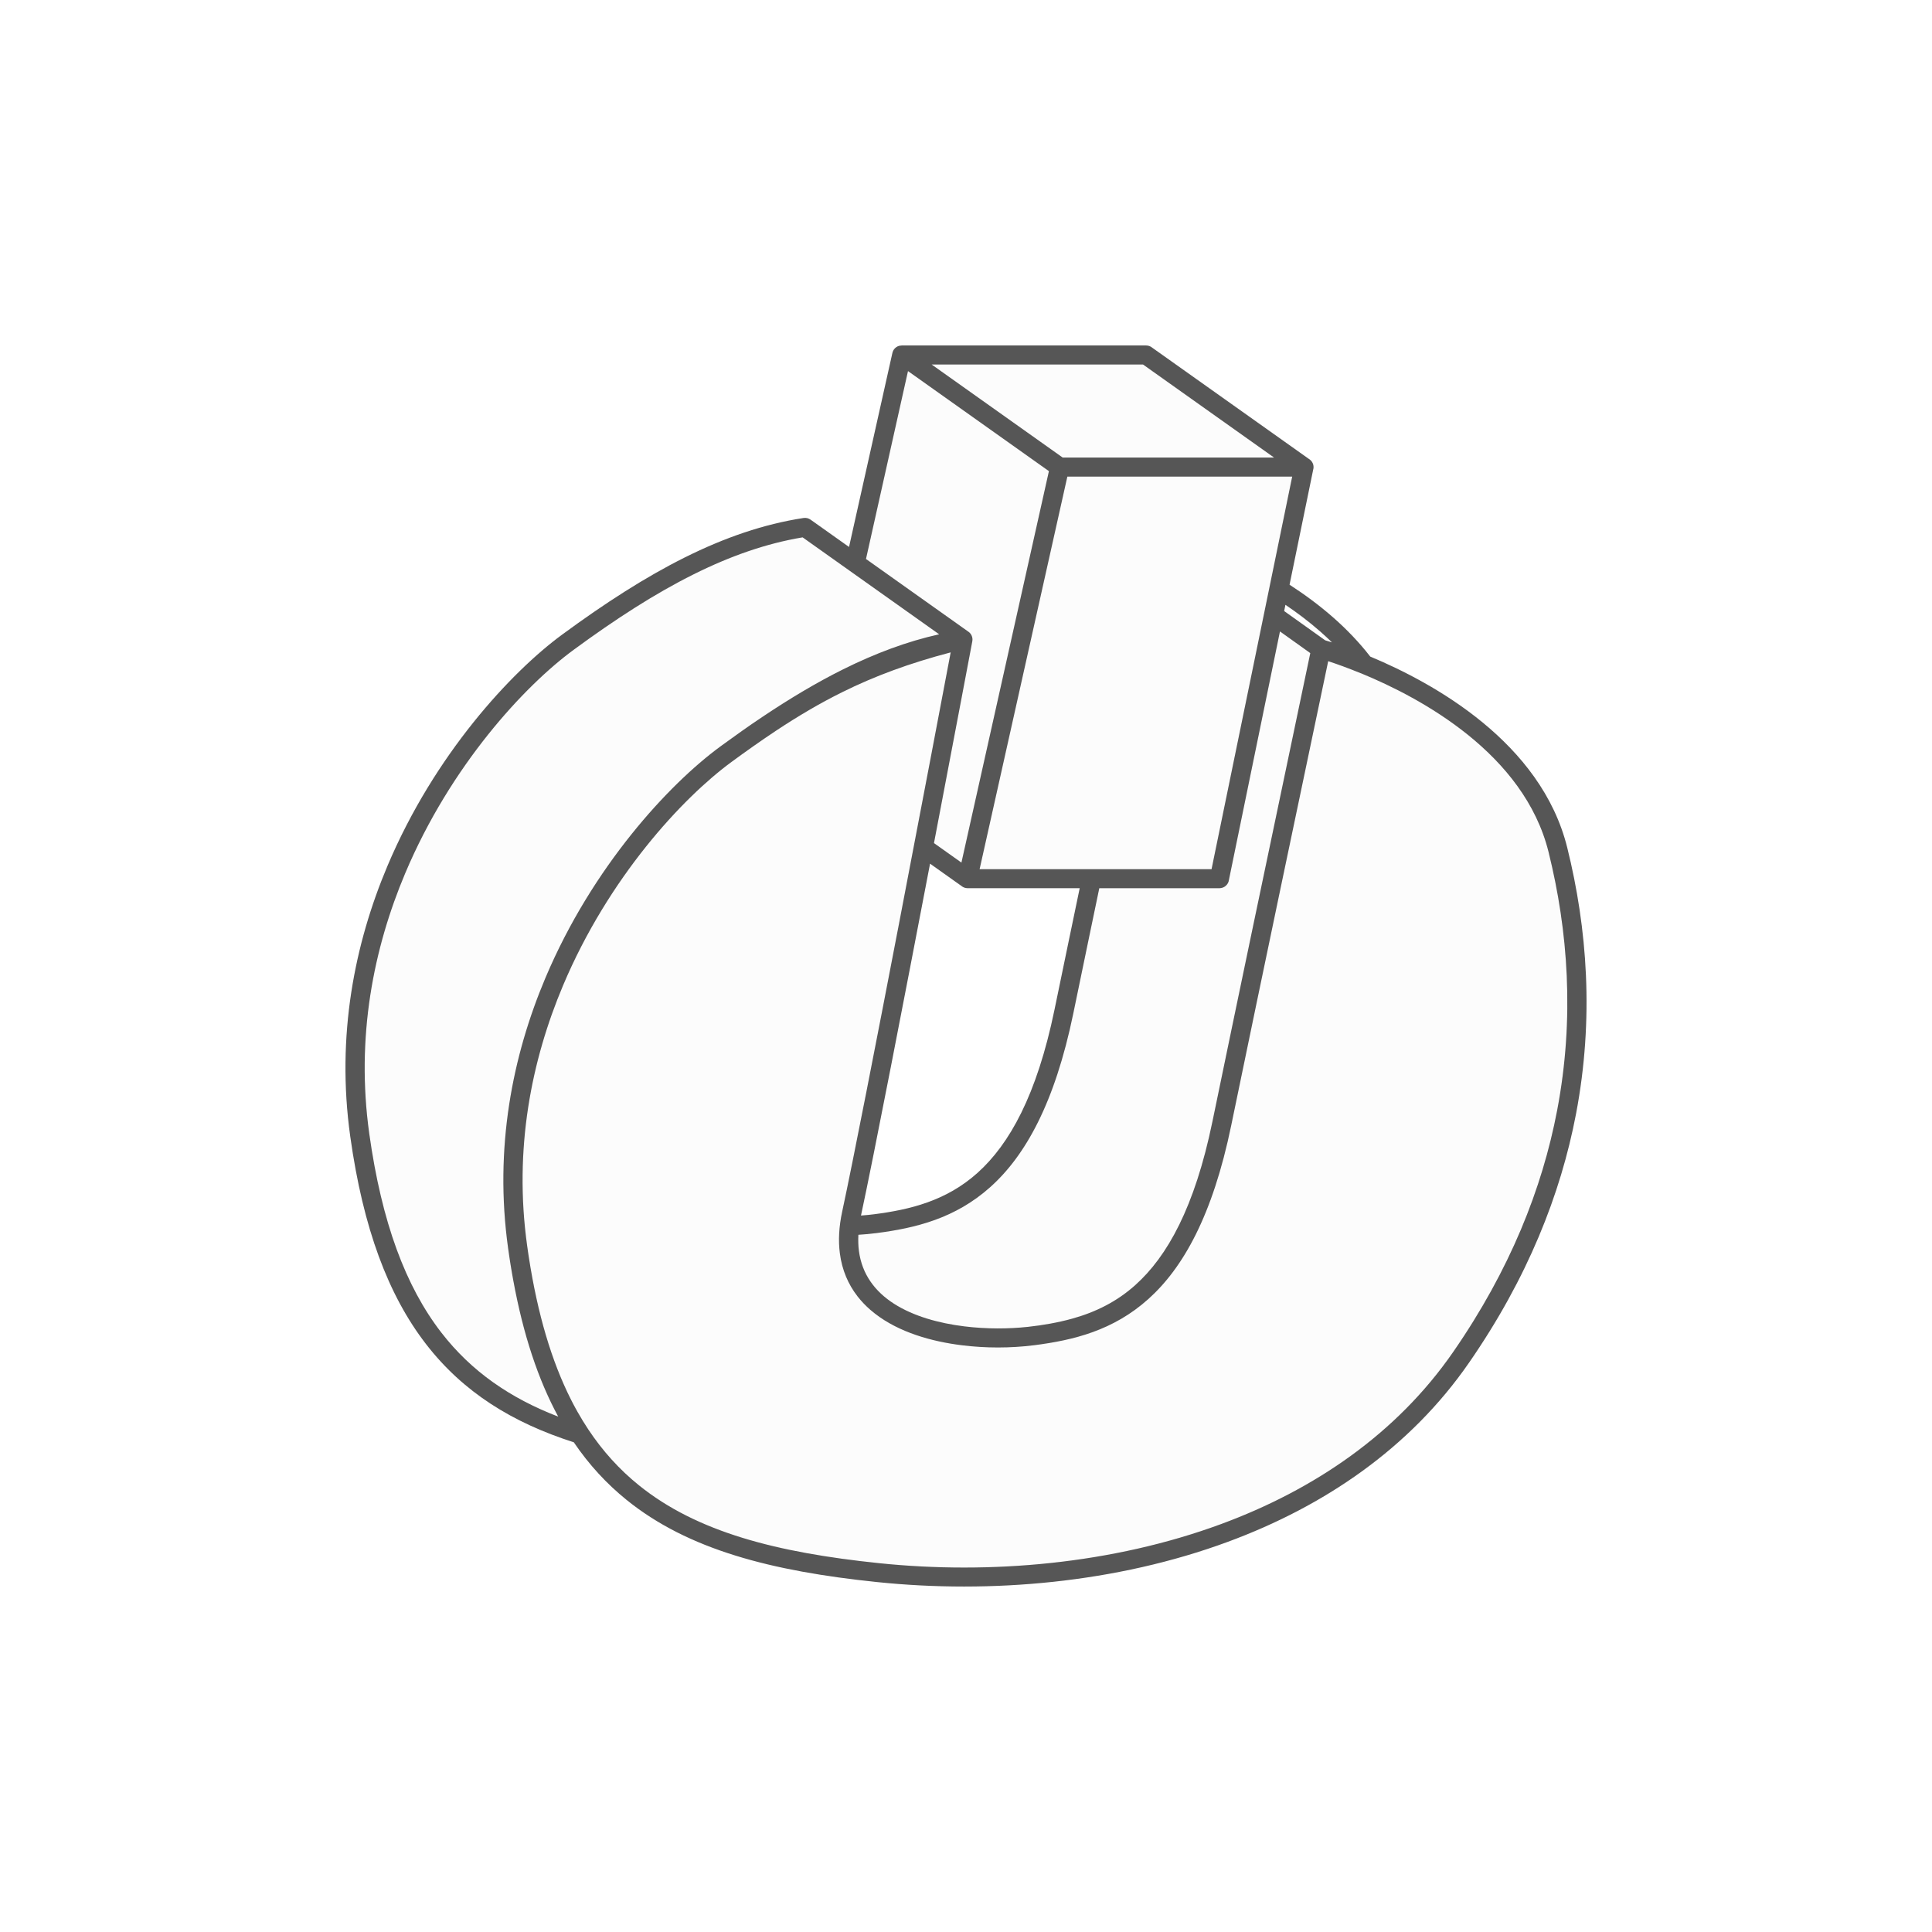
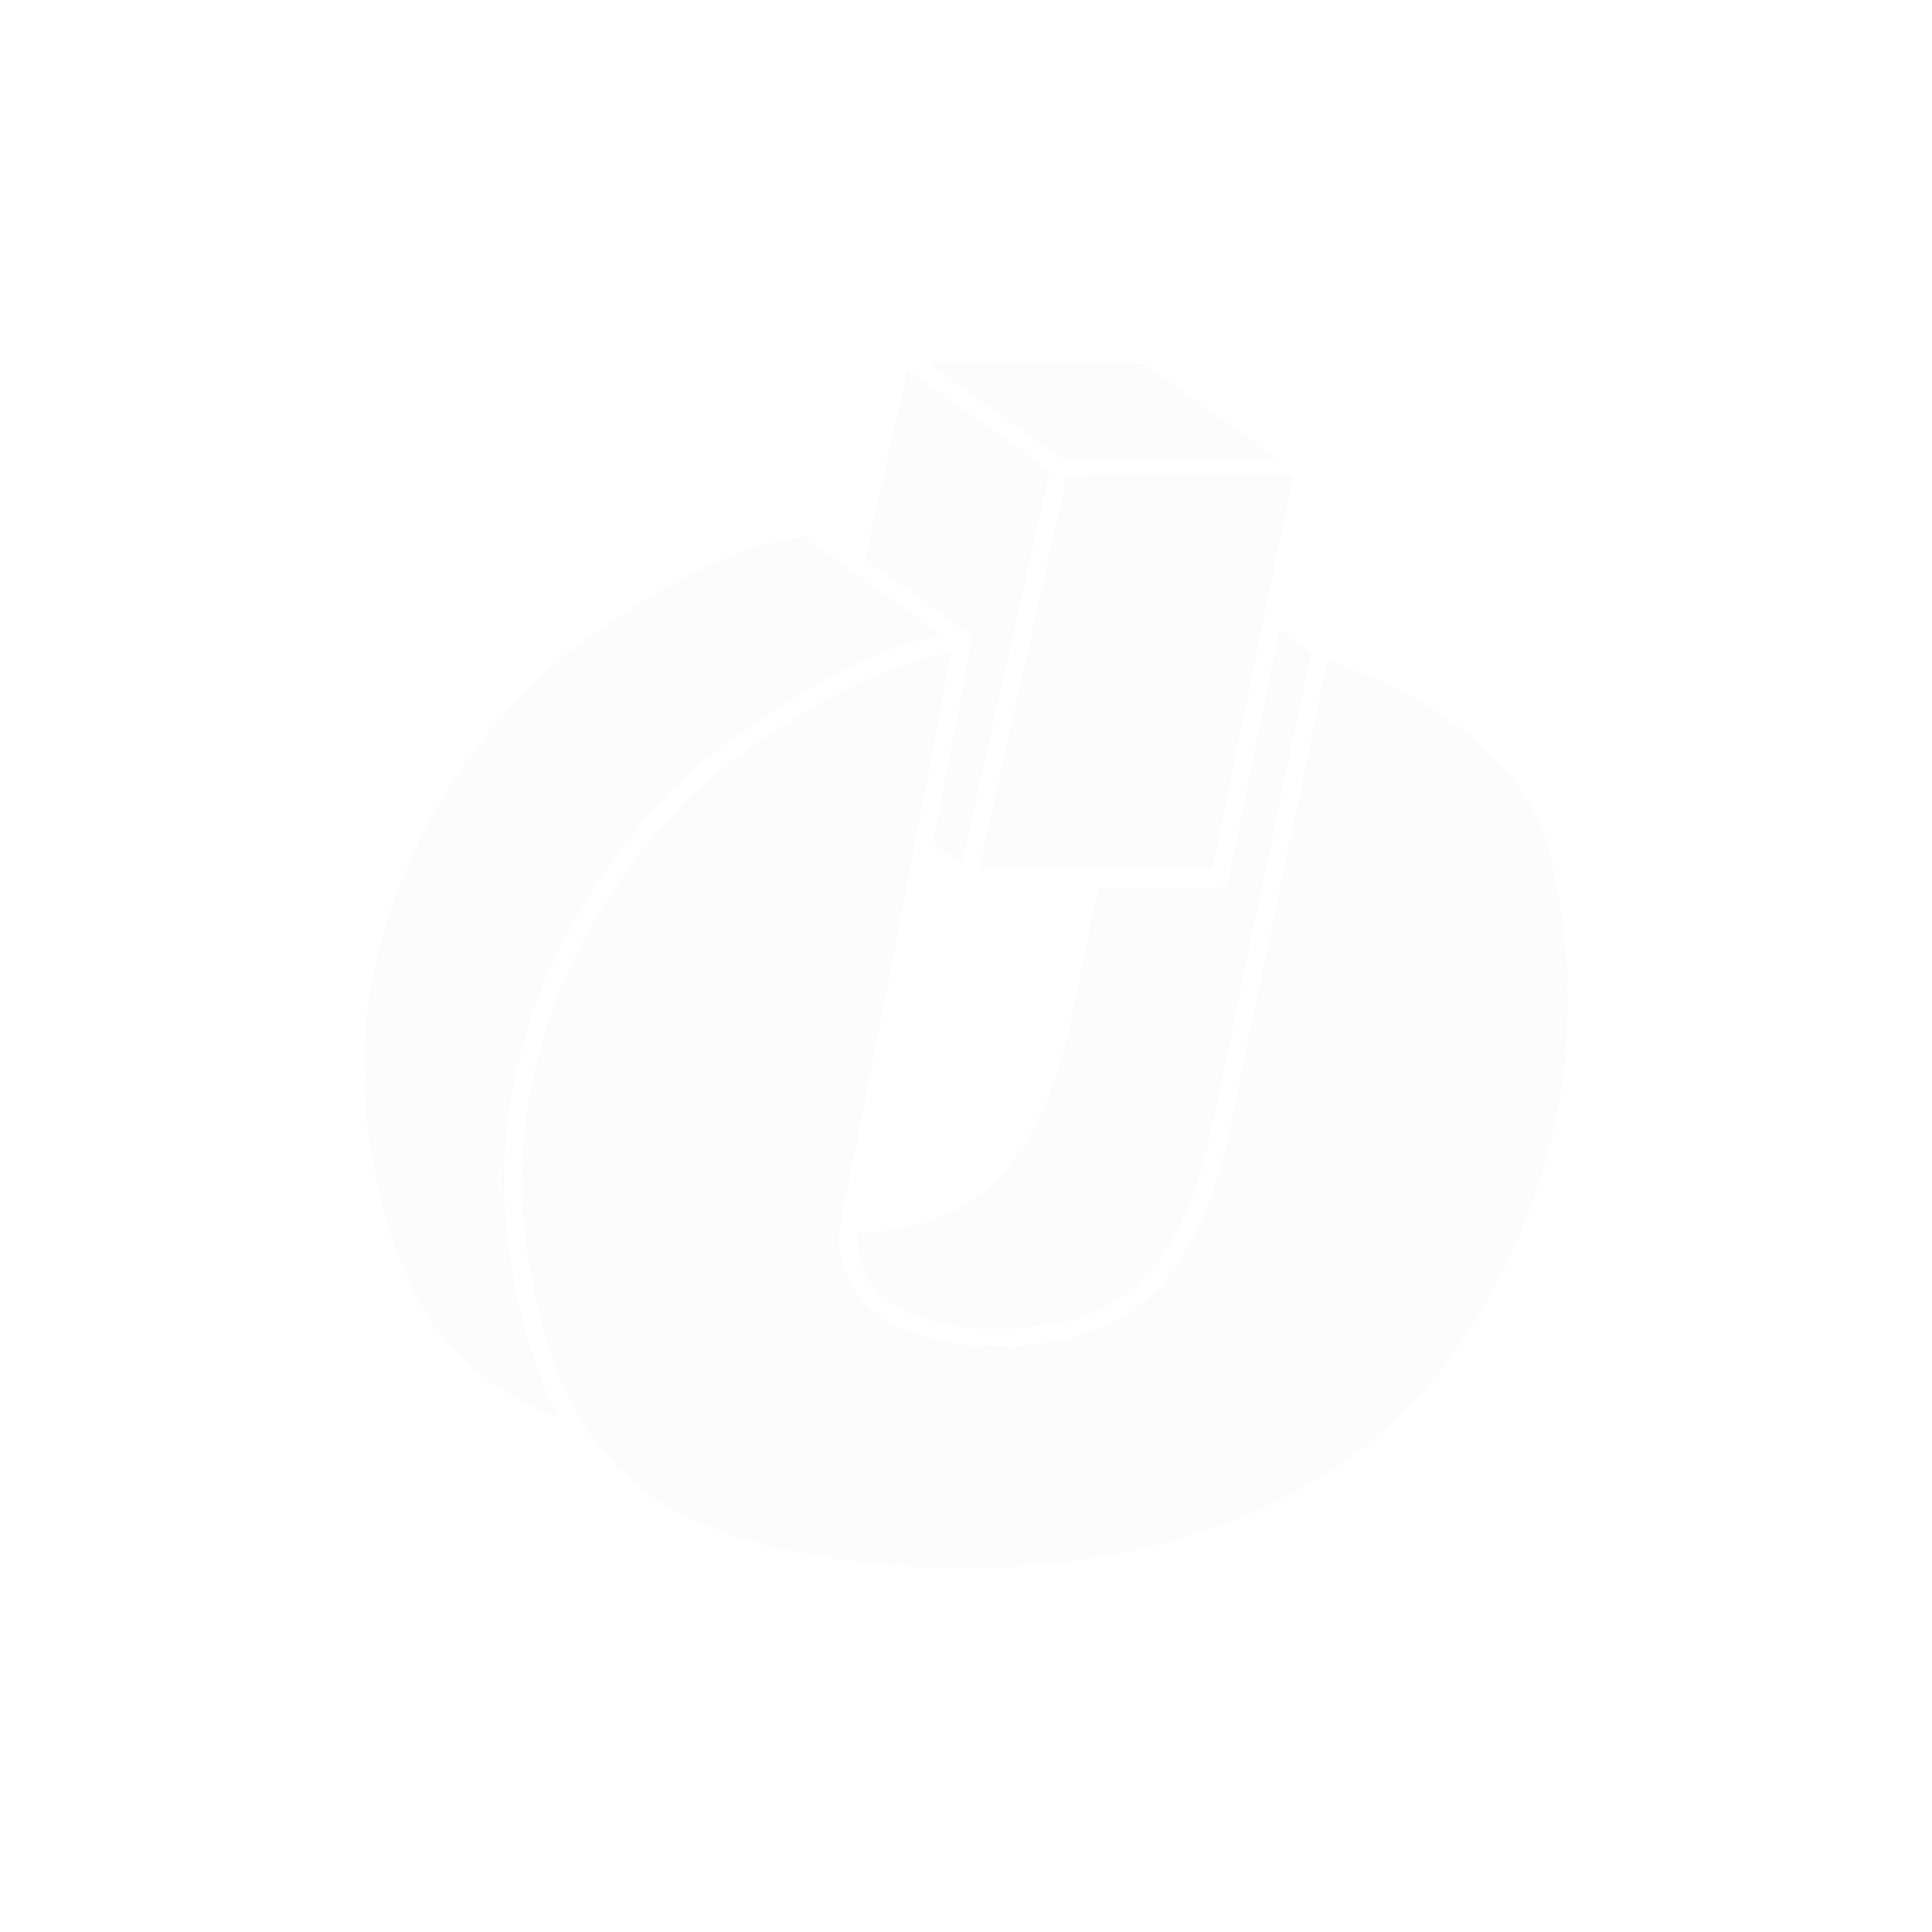
<svg xmlns="http://www.w3.org/2000/svg" width="151" height="151" viewBox="0 0 151 151" fill="none">
  <g opacity="0.8" filter="url(#filter0_f_225_859)">
    <path d="M74.304 50.987C71.065 51.84 68.373 52.835 65.821 54.1C64.088 54.959 62.412 55.946 60.667 57.1L60.654 57.108L60.636 57.121C59.46 57.903 58.309 58.717 57.171 59.552C53.344 62.361 47.575 68.567 44.012 77.007C41.541 82.862 40.139 89.786 41.203 97.382C41.222 97.523 41.243 97.662 41.263 97.801L41.265 97.813V97.817V97.821C41.285 97.959 41.306 98.096 41.327 98.233V98.238L41.329 98.246C42.025 102.747 43.119 106.399 44.616 109.369L44.63 109.396C44.67 109.475 44.71 109.554 44.751 109.632L44.779 109.687C44.815 109.754 44.85 109.821 44.886 109.887L44.947 110.002L45.001 110.1C45.043 110.177 45.085 110.253 45.128 110.329L45.13 110.333C45.395 110.804 45.672 111.256 45.96 111.691C45.965 111.7 45.971 111.708 45.976 111.716C47.113 113.429 48.426 114.865 49.917 116.071C54.464 119.75 60.72 121.346 68.709 122.174C77.371 123.071 86.949 122.253 95.452 119.112C102.688 116.439 109.144 112.081 113.58 105.662C118.017 99.25 120.539 92.885 121.701 86.79C123.08 79.562 122.549 72.706 121.034 66.604V66.601C119.126 58.901 111.056 54.548 106.396 52.632C106.375 52.626 106.354 52.618 106.333 52.609V52.611C105.317 52.194 104.472 51.895 103.892 51.703L103.864 51.694L103.836 51.685L103.808 51.676L103.764 51.886L103.662 52.372L103.536 52.971C101.126 64.445 98.716 75.919 96.344 87.401L96.226 87.972C94.772 95.013 92.463 99.096 89.753 101.528C87.002 103.996 83.889 104.746 80.838 105.138L80.812 105.141C78.96 105.373 77.048 105.371 75.204 105.145C72.819 104.853 70.276 104.135 68.392 102.674C68.266 102.577 68.143 102.476 68.023 102.372L68.021 102.37C67.656 102.052 67.328 101.709 67.03 101.329L67.01 101.303C66.297 100.379 65.811 99.272 65.641 97.953C65.515 96.982 65.563 95.905 65.82 94.713C67.525 86.799 73.135 57.167 74.303 50.988L74.304 50.987Z" fill="#F0F0F0" />
    <path d="M94.692 67.932L99.217 45.905L100.995 37.251H83.421L76.563 67.933H85.307L94.692 67.932Z" fill="#F0F0F0" />
    <path d="M72.998 65.895L75.143 67.418L81.981 36.823L76.008 32.582L70.966 29.002L67.683 43.689L75.695 49.378C75.804 49.455 75.885 49.556 75.937 49.669V49.671C76 49.806 76.018 49.947 75.997 50.091C75.996 50.099 75.995 50.106 75.994 50.114C75.985 50.16 74.648 57.249 72.997 65.896L72.998 65.895Z" fill="#F0F0F0" />
    <path d="M43.631 110.721C42.069 107.841 40.899 104.335 40.114 100.058L40.112 100.046L40.087 99.905L40.085 99.896L40.047 99.687C40.032 99.601 40.017 99.515 40.002 99.428L39.978 99.284C39.96 99.18 39.943 99.075 39.925 98.969L39.91 98.876C39.89 98.753 39.87 98.628 39.851 98.504L39.844 98.459C39.822 98.32 39.801 98.18 39.781 98.039V98.035V98.031C39.759 97.884 39.737 97.735 39.716 97.586C38.611 89.692 40.063 82.507 42.626 76.437C46.307 67.716 52.299 61.281 56.279 58.36L56.427 58.251C57.472 57.49 58.52 56.742 59.597 56.024C61.74 54.589 63.818 53.35 65.866 52.329C68.398 51.066 70.888 50.136 73.403 49.575L62.731 41.998C59.89 42.471 57.082 43.456 54.202 44.892C51.194 46.391 48.11 48.381 44.832 50.789C41.005 53.598 35.236 59.805 31.673 68.244C29.201 74.1 27.799 81.024 28.863 88.62C29.835 95.549 31.702 100.537 34.486 104.142C36.85 107.204 39.896 109.283 43.631 110.721Z" fill="#F0F0F0" />
    <path d="M102.409 51.044L100.038 49.35L96.052 68.758C96.011 69.13 95.692 69.42 95.304 69.42H85.917C85.575 71.066 85.238 72.685 84.914 74.243C84.552 75.99 84.206 77.661 83.886 79.209C82.432 86.25 80.123 90.333 77.414 92.765C74.663 95.233 71.55 95.983 68.498 96.376H68.495C68.027 96.435 67.559 96.48 67.088 96.507C67.065 96.955 67.08 97.374 67.13 97.766C67.371 99.626 68.418 100.964 69.875 101.898C71.4 102.874 73.381 103.423 75.387 103.668C77.118 103.88 78.851 103.865 80.327 103.705H80.334C81.495 103.577 82.672 103.375 83.791 103.065C85.65 102.551 87.306 101.721 88.743 100.429C91.237 98.191 93.376 94.361 94.757 87.676C95.773 82.756 96.797 77.838 97.824 72.92C99.35 65.612 100.876 58.336 102.409 51.045V51.044Z" fill="#F0F0F0" />
    <path d="M99.579 35.762L89.335 28.488H72.813L83.057 35.762H99.579Z" fill="#F0F0F0" />
  </g>
  <g opacity="0.8" filter="url(#filter1_f_225_859)">
-     <path d="M74.304 50.987C71.065 51.84 68.373 52.835 65.821 54.1C64.088 54.959 62.412 55.946 60.667 57.1L60.654 57.108L60.636 57.121C59.46 57.903 58.309 58.717 57.171 59.552C53.344 62.361 47.575 68.567 44.012 77.007C41.541 82.862 40.139 89.786 41.203 97.382C41.222 97.523 41.243 97.662 41.263 97.801L41.265 97.813V97.817V97.821C41.285 97.959 41.306 98.096 41.327 98.233V98.238L41.329 98.246C42.025 102.747 43.119 106.399 44.616 109.369L44.63 109.396C44.67 109.475 44.71 109.554 44.751 109.632L44.779 109.687C44.815 109.754 44.85 109.821 44.886 109.887L44.947 110.002L45.001 110.1C45.043 110.177 45.085 110.253 45.128 110.329L45.13 110.333C45.395 110.804 45.672 111.256 45.96 111.691C45.965 111.7 45.971 111.708 45.976 111.716C47.113 113.429 48.426 114.865 49.917 116.071C54.464 119.75 60.72 121.346 68.709 122.174C77.371 123.071 86.949 122.253 95.452 119.112C102.688 116.439 109.144 112.081 113.58 105.662C118.017 99.25 120.539 92.885 121.701 86.79C123.08 79.562 122.549 72.706 121.034 66.604V66.601C119.126 58.901 111.056 54.548 106.396 52.632C106.375 52.626 106.354 52.618 106.333 52.609V52.611C105.317 52.194 104.472 51.895 103.892 51.703L103.864 51.694L103.836 51.685L103.808 51.676L103.764 51.886L103.662 52.372L103.536 52.971C101.126 64.445 98.716 75.919 96.344 87.401L96.226 87.972C94.772 95.013 92.463 99.096 89.753 101.528C87.002 103.996 83.889 104.746 80.838 105.138L80.812 105.141C78.96 105.373 77.048 105.371 75.204 105.145C72.819 104.853 70.276 104.135 68.392 102.674C68.266 102.577 68.143 102.476 68.023 102.372L68.021 102.37C67.656 102.052 67.328 101.709 67.03 101.329L67.01 101.303C66.297 100.379 65.811 99.272 65.641 97.953C65.515 96.982 65.563 95.905 65.82 94.713C67.525 86.799 73.135 57.167 74.303 50.988L74.304 50.987Z" fill="#F0F0F0" />
-     <path d="M94.692 67.932L99.217 45.905L100.995 37.251H83.421L76.563 67.933H85.307L94.692 67.932Z" fill="#F0F0F0" />
+     <path d="M94.692 67.932L99.217 45.905L100.995 37.251H83.421H85.307L94.692 67.932Z" fill="#F0F0F0" />
    <path d="M72.998 65.895L75.143 67.418L81.981 36.823L76.008 32.582L70.966 29.002L67.683 43.689L75.695 49.378C75.804 49.455 75.885 49.556 75.937 49.669V49.671C76 49.806 76.018 49.947 75.997 50.091C75.996 50.099 75.995 50.106 75.994 50.114C75.985 50.16 74.648 57.249 72.997 65.896L72.998 65.895Z" fill="#F0F0F0" />
    <path d="M43.631 110.721C42.069 107.841 40.899 104.335 40.114 100.058L40.112 100.046L40.087 99.905L40.085 99.896L40.047 99.687C40.032 99.601 40.017 99.515 40.002 99.428L39.978 99.284C39.96 99.18 39.943 99.075 39.925 98.969L39.91 98.876C39.89 98.753 39.87 98.628 39.851 98.504L39.844 98.459C39.822 98.32 39.801 98.18 39.781 98.039V98.035V98.031C39.759 97.884 39.737 97.735 39.716 97.586C38.611 89.692 40.063 82.507 42.626 76.437C46.307 67.716 52.299 61.281 56.279 58.36L56.427 58.251C57.472 57.49 58.52 56.742 59.597 56.024C61.74 54.589 63.818 53.35 65.866 52.329C68.398 51.066 70.888 50.136 73.403 49.575L62.731 41.998C59.89 42.471 57.082 43.456 54.202 44.892C51.194 46.391 48.11 48.381 44.832 50.789C41.005 53.598 35.236 59.805 31.673 68.244C29.201 74.1 27.799 81.024 28.863 88.62C29.835 95.549 31.702 100.537 34.486 104.142C36.85 107.204 39.896 109.283 43.631 110.721Z" fill="#F0F0F0" />
    <path d="M102.409 51.044L100.038 49.35L96.052 68.758C96.011 69.13 95.692 69.42 95.304 69.42H85.917C85.575 71.066 85.238 72.685 84.914 74.243C84.552 75.99 84.206 77.661 83.886 79.209C82.432 86.25 80.123 90.333 77.414 92.765C74.663 95.233 71.55 95.983 68.498 96.376H68.495C68.027 96.435 67.559 96.48 67.088 96.507C67.065 96.955 67.08 97.374 67.13 97.766C67.371 99.626 68.418 100.964 69.875 101.898C71.4 102.874 73.381 103.423 75.387 103.668C77.118 103.88 78.851 103.865 80.327 103.705H80.334C81.495 103.577 82.672 103.375 83.791 103.065C85.65 102.551 87.306 101.721 88.743 100.429C91.237 98.191 93.376 94.361 94.757 87.676C95.773 82.756 96.797 77.838 97.824 72.92C99.35 65.612 100.876 58.336 102.409 51.045V51.044Z" fill="#F0F0F0" />
    <path d="M99.579 35.762L89.335 28.488H72.813L83.057 35.762H99.579Z" fill="#F0F0F0" />
  </g>
  <g opacity="0.8" filter="url(#filter2_f_225_859)">
    <path d="M74.304 50.987C71.065 51.84 68.373 52.835 65.821 54.1C64.088 54.959 62.412 55.946 60.667 57.1L60.654 57.108L60.636 57.121C59.46 57.903 58.309 58.717 57.171 59.552C53.344 62.361 47.575 68.567 44.012 77.007C41.541 82.862 40.139 89.786 41.203 97.382C41.222 97.523 41.243 97.662 41.263 97.801L41.265 97.813V97.817V97.821C41.285 97.959 41.306 98.096 41.327 98.233V98.238L41.329 98.246C42.025 102.747 43.119 106.399 44.616 109.369L44.63 109.396C44.67 109.475 44.71 109.554 44.751 109.632L44.779 109.687C44.815 109.754 44.85 109.821 44.886 109.887L44.947 110.002L45.001 110.1C45.043 110.177 45.085 110.253 45.128 110.329L45.13 110.333C45.395 110.804 45.672 111.256 45.96 111.691C45.965 111.7 45.971 111.708 45.976 111.716C47.113 113.429 48.426 114.865 49.917 116.071C54.464 119.75 60.72 121.346 68.709 122.174C77.371 123.071 86.949 122.253 95.452 119.112C102.688 116.439 109.144 112.081 113.58 105.662C118.017 99.25 120.539 92.885 121.701 86.79C123.08 79.562 122.549 72.706 121.034 66.604V66.601C119.126 58.901 111.056 54.548 106.396 52.632C106.375 52.626 106.354 52.618 106.333 52.609V52.611C105.317 52.194 104.472 51.895 103.892 51.703L103.864 51.694L103.836 51.685L103.808 51.676L103.764 51.886L103.662 52.372L103.536 52.971C101.126 64.445 98.716 75.919 96.344 87.401L96.226 87.972C94.772 95.013 92.463 99.096 89.753 101.528C87.002 103.996 83.889 104.746 80.838 105.138L80.812 105.141C78.96 105.373 77.048 105.371 75.204 105.145C72.819 104.853 70.276 104.135 68.392 102.674C68.266 102.577 68.143 102.476 68.023 102.372L68.021 102.37C67.656 102.052 67.328 101.709 67.03 101.329L67.01 101.303C66.297 100.379 65.811 99.272 65.641 97.953C65.515 96.982 65.563 95.905 65.82 94.713C67.525 86.799 73.135 57.167 74.303 50.988L74.304 50.987Z" fill="#F0F0F0" />
    <path d="M94.692 67.932L99.217 45.905L100.995 37.251H83.421L76.563 67.933H85.307L94.692 67.932Z" fill="#F0F0F0" />
    <path d="M72.998 65.895L75.143 67.418L81.981 36.823L76.008 32.582L70.966 29.002L67.683 43.689L75.695 49.378C75.804 49.455 75.885 49.556 75.937 49.669V49.671C76 49.806 76.018 49.947 75.997 50.091C75.996 50.099 75.995 50.106 75.994 50.114C75.985 50.16 74.648 57.249 72.997 65.896L72.998 65.895Z" fill="#F0F0F0" />
    <path d="M43.631 110.721C42.069 107.841 40.899 104.335 40.114 100.058L40.112 100.046L40.087 99.905L40.085 99.896L40.047 99.687C40.032 99.601 40.017 99.515 40.002 99.428L39.978 99.284C39.96 99.18 39.943 99.075 39.925 98.969L39.91 98.876C39.89 98.753 39.87 98.628 39.851 98.504L39.844 98.459C39.822 98.32 39.801 98.18 39.781 98.039V98.035V98.031C39.759 97.884 39.737 97.735 39.716 97.586C38.611 89.692 40.063 82.507 42.626 76.437C46.307 67.716 52.299 61.281 56.279 58.36L56.427 58.251C57.472 57.49 58.52 56.742 59.597 56.024C61.74 54.589 63.818 53.35 65.866 52.329C68.398 51.066 70.888 50.136 73.403 49.575L62.731 41.998C59.89 42.471 57.082 43.456 54.202 44.892C51.194 46.391 48.11 48.381 44.832 50.789C41.005 53.598 35.236 59.805 31.673 68.244C29.201 74.1 27.799 81.024 28.863 88.62C29.835 95.549 31.702 100.537 34.486 104.142C36.85 107.204 39.896 109.283 43.631 110.721Z" fill="#F0F0F0" />
    <path d="M102.409 51.044L100.038 49.35L96.052 68.758C96.011 69.13 95.692 69.42 95.304 69.42H85.917C85.575 71.066 85.238 72.685 84.914 74.243C84.552 75.99 84.206 77.661 83.886 79.209C82.432 86.25 80.123 90.333 77.414 92.765C74.663 95.233 71.55 95.983 68.498 96.376H68.495C68.027 96.435 67.559 96.48 67.088 96.507C67.065 96.955 67.08 97.374 67.13 97.766C67.371 99.626 68.418 100.964 69.875 101.898C71.4 102.874 73.381 103.423 75.387 103.668C77.118 103.88 78.851 103.865 80.327 103.705H80.334C81.495 103.577 82.672 103.375 83.791 103.065C85.65 102.551 87.306 101.721 88.743 100.429C91.237 98.191 93.376 94.361 94.757 87.676C95.773 82.756 96.797 77.838 97.824 72.92C99.35 65.612 100.876 58.336 102.409 51.045V51.044Z" fill="#F0F0F0" />
    <path d="M99.579 35.762L89.335 28.488H72.813L83.057 35.762H99.579Z" fill="#F0F0F0" />
  </g>
  <g opacity="0.8">
    <path d="M74.304 50.987C71.065 51.84 68.373 52.835 65.821 54.1C64.088 54.959 62.412 55.946 60.667 57.1L60.654 57.108L60.636 57.121C59.46 57.903 58.309 58.717 57.171 59.552C53.344 62.361 47.575 68.567 44.012 77.007C41.541 82.862 40.139 89.786 41.203 97.382C41.222 97.523 41.243 97.662 41.263 97.801L41.265 97.813V97.817V97.821C41.285 97.959 41.306 98.096 41.327 98.233V98.238L41.329 98.246C42.025 102.747 43.119 106.399 44.616 109.369L44.63 109.396C44.67 109.475 44.71 109.554 44.751 109.632L44.779 109.687C44.815 109.754 44.85 109.821 44.886 109.887L44.947 110.002L45.001 110.1C45.043 110.177 45.085 110.253 45.128 110.329L45.13 110.333C45.395 110.804 45.672 111.256 45.96 111.691C45.965 111.7 45.971 111.708 45.976 111.716C47.113 113.429 48.426 114.865 49.917 116.071C54.464 119.75 60.72 121.346 68.709 122.174C77.371 123.071 86.949 122.253 95.452 119.112C102.688 116.439 109.144 112.081 113.58 105.662C118.017 99.25 120.539 92.885 121.701 86.79C123.08 79.562 122.549 72.706 121.034 66.604V66.601C119.126 58.901 111.056 54.548 106.396 52.632C106.375 52.626 106.354 52.618 106.333 52.609V52.611C105.317 52.194 104.472 51.895 103.892 51.703L103.864 51.694L103.836 51.685L103.808 51.676L103.764 51.886L103.662 52.372L103.536 52.971C101.126 64.445 98.716 75.919 96.344 87.401L96.226 87.972C94.772 95.013 92.463 99.096 89.753 101.528C87.002 103.996 83.889 104.746 80.838 105.138L80.812 105.141C78.96 105.373 77.048 105.371 75.204 105.145C72.819 104.853 70.276 104.135 68.392 102.674C68.266 102.577 68.143 102.476 68.023 102.372L68.021 102.37C67.656 102.052 67.328 101.709 67.03 101.329L67.01 101.303C66.297 100.379 65.811 99.272 65.641 97.953C65.515 96.982 65.563 95.905 65.82 94.713C67.525 86.799 73.135 57.167 74.303 50.988L74.304 50.987Z" fill="white" />
    <path d="M94.692 67.932L99.217 45.905L100.995 37.251H83.421L76.563 67.933H85.307L94.692 67.932Z" fill="white" />
    <path d="M72.998 65.895L75.143 67.418L81.981 36.823L76.008 32.582L70.966 29.002L67.683 43.689L75.695 49.378C75.804 49.455 75.885 49.556 75.937 49.669V49.671C76 49.806 76.018 49.947 75.997 50.091C75.996 50.099 75.995 50.106 75.994 50.114C75.985 50.16 74.648 57.249 72.997 65.896L72.998 65.895Z" fill="white" />
    <path d="M43.631 110.721C42.069 107.841 40.899 104.335 40.114 100.058L40.112 100.046L40.087 99.905L40.085 99.896L40.047 99.687C40.032 99.601 40.017 99.515 40.002 99.428L39.978 99.284C39.96 99.18 39.943 99.075 39.925 98.969L39.91 98.876C39.89 98.753 39.87 98.628 39.851 98.504L39.844 98.459C39.822 98.32 39.801 98.18 39.781 98.039V98.035V98.031C39.759 97.884 39.737 97.735 39.716 97.586C38.611 89.692 40.063 82.507 42.626 76.437C46.307 67.716 52.299 61.281 56.279 58.36L56.427 58.251C57.472 57.49 58.52 56.742 59.597 56.024C61.74 54.589 63.818 53.35 65.866 52.329C68.398 51.066 70.888 50.136 73.403 49.575L62.731 41.998C59.89 42.471 57.082 43.456 54.202 44.892C51.194 46.391 48.11 48.381 44.832 50.789C41.005 53.598 35.236 59.805 31.673 68.244C29.201 74.1 27.799 81.024 28.863 88.62C29.835 95.549 31.702 100.537 34.486 104.142C36.85 107.204 39.896 109.283 43.631 110.721Z" fill="white" />
    <path d="M102.409 51.044L100.038 49.35L96.052 68.758C96.011 69.13 95.692 69.42 95.304 69.42H85.917C85.575 71.066 85.238 72.685 84.914 74.243C84.552 75.99 84.206 77.661 83.886 79.209C82.432 86.25 80.123 90.333 77.414 92.765C74.663 95.233 71.55 95.983 68.498 96.376H68.495C68.027 96.435 67.559 96.48 67.088 96.507C67.065 96.955 67.08 97.374 67.13 97.766C67.371 99.626 68.418 100.964 69.875 101.898C71.4 102.874 73.381 103.423 75.387 103.668C77.118 103.88 78.851 103.865 80.327 103.705H80.334C81.495 103.577 82.672 103.375 83.791 103.065C85.65 102.551 87.306 101.721 88.743 100.429C91.237 98.191 93.376 94.361 94.757 87.676C95.773 82.756 96.797 77.838 97.824 72.92C99.35 65.612 100.876 58.336 102.409 51.045V51.044Z" fill="white" />
    <path d="M99.579 35.762L89.335 28.488H72.813L83.057 35.762H99.579Z" fill="white" />
  </g>
-   <path opacity="0.8" fill-rule="evenodd" clip-rule="evenodd" d="M75.139 69.241L72.691 67.502C70.674 78.048 68.297 90.342 67.293 95.003L67.363 94.998C67.713 94.971 68.027 94.94 68.304 94.905C71.105 94.544 73.95 93.867 76.403 91.666C78.896 89.428 81.036 85.598 82.417 78.913C82.736 77.365 83.082 75.694 83.445 73.947C83.749 72.482 84.065 70.964 84.386 69.42H75.629C75.442 69.42 75.271 69.353 75.139 69.241ZM102.409 51.044L100.038 49.35L96.052 68.758C96.011 69.13 95.692 69.42 95.304 69.42H85.917C85.575 71.066 85.238 72.685 84.914 74.243C84.552 75.99 84.206 77.661 83.886 79.209C82.432 86.25 80.123 90.333 77.414 92.765C74.663 95.233 71.55 95.983 68.498 96.376H68.495C68.027 96.435 67.559 96.48 67.088 96.507C67.065 96.955 67.08 97.374 67.13 97.766C67.371 99.626 68.418 100.964 69.875 101.898C71.4 102.874 73.381 103.423 75.387 103.668C77.118 103.88 78.851 103.865 80.327 103.705H80.334C81.495 103.577 82.672 103.375 83.791 103.065C85.65 102.551 87.306 101.721 88.743 100.429C91.237 98.191 93.376 94.361 94.757 87.676C95.773 82.756 96.797 77.838 97.824 72.92C99.35 65.612 100.876 58.336 102.409 51.045V51.044ZM100.366 47.757L103.57 50.043C103.68 50.075 103.862 50.13 104.105 50.208C103.818 49.927 103.523 49.654 103.223 49.389C102.335 48.607 101.403 47.902 100.466 47.271L100.366 47.757ZM72.998 65.895L75.143 67.418L81.981 36.823L76.008 32.582L70.966 29.002L67.683 43.689L66.885 43.122L75.695 49.378C75.804 49.455 75.885 49.556 75.937 49.669V49.671C76 49.806 76.018 49.947 75.997 50.091C75.996 50.099 75.995 50.106 75.994 50.114C75.985 50.16 74.648 57.249 72.997 65.896L72.998 65.895ZM66.868 43.111L66.358 42.748L69.743 27.603C69.757 27.53 69.783 27.459 69.82 27.392V27.39L69.828 27.375V27.373C69.841 27.351 69.855 27.33 69.87 27.309L69.877 27.3L69.882 27.293L69.884 27.291L69.889 27.285L69.891 27.282C69.987 27.162 70.115 27.078 70.253 27.035H70.255H70.257L70.273 27.031H70.275L70.286 27.028L70.296 27.025L70.307 27.023C70.356 27.011 70.406 27.005 70.457 27.003H70.468L70.478 27.003H70.479V27H89.572C89.759 27 89.93 27.067 90.061 27.179L102.296 35.866C102.516 35.996 102.664 36.234 102.664 36.507C102.664 36.581 102.653 36.654 102.632 36.722L100.788 45.7C101.957 46.455 103.124 47.313 104.221 48.279C105.252 49.187 106.228 50.197 107.095 51.316C112.029 53.374 120.449 58.009 122.492 66.25C124.053 72.538 124.599 79.606 123.177 87.064C121.978 93.35 119.383 99.907 114.82 106.499C110.196 113.192 103.487 117.728 95.975 120.502C87.243 123.728 77.425 124.569 68.556 123.651C60.286 122.795 53.778 121.117 48.965 117.223C47.41 115.965 46.038 114.481 44.847 112.726C40.049 111.191 36.204 108.816 33.291 105.043C30.349 101.234 28.383 96.02 27.375 88.824C26.269 80.931 27.721 73.746 30.284 67.675C33.966 58.954 39.957 52.519 43.937 49.598C47.282 47.14 50.437 45.106 53.524 43.567C56.639 42.014 59.689 40.963 62.801 40.485C63.003 40.454 63.199 40.506 63.353 40.616L66.868 43.111ZM99.579 35.762L89.335 28.488H72.813L83.057 35.762H99.579ZM43.631 110.722C42.069 107.842 40.899 104.336 40.114 100.058L40.112 100.046L40.087 99.905L40.085 99.896L40.047 99.687C40.032 99.601 40.017 99.515 40.002 99.428L39.978 99.284C39.96 99.18 39.943 99.075 39.925 98.969L39.91 98.876C39.89 98.753 39.87 98.628 39.851 98.504L39.844 98.459C39.822 98.32 39.801 98.18 39.781 98.039V98.035V98.031C39.759 97.884 39.737 97.735 39.716 97.586C38.611 89.692 40.063 82.507 42.626 76.437C46.307 67.716 52.299 61.281 56.279 58.36L56.427 58.251C57.472 57.49 58.52 56.742 59.597 56.024C61.74 54.589 63.818 53.35 65.866 52.329C68.398 51.066 70.888 50.136 73.403 49.575L62.731 41.998C59.89 42.471 57.082 43.456 54.202 44.892C51.194 46.391 48.11 48.381 44.832 50.789C41.005 53.598 35.236 59.805 31.673 68.244C29.201 74.1 27.799 81.024 28.863 88.62C29.835 95.549 31.702 100.537 34.486 104.142C36.851 107.204 39.896 109.283 43.632 110.722L43.631 110.722ZM74.304 50.987C71.065 51.84 68.373 52.835 65.821 54.1C64.088 54.959 62.412 55.946 60.667 57.1L60.654 57.108L60.636 57.121C59.46 57.903 58.309 58.717 57.171 59.552C53.344 62.361 47.575 68.567 44.012 77.007C41.541 82.862 40.139 89.786 41.203 97.382C41.222 97.523 41.243 97.662 41.263 97.801L41.265 97.813V97.817V97.821C41.285 97.959 41.306 98.096 41.327 98.233V98.238L41.329 98.246C42.025 102.747 43.119 106.399 44.616 109.369L44.63 109.396C44.67 109.475 44.71 109.554 44.751 109.632L44.779 109.687C44.815 109.754 44.85 109.821 44.886 109.887L44.947 110.002L45.001 110.1C45.043 110.177 45.085 110.253 45.128 110.329L45.13 110.333C45.395 110.804 45.672 111.256 45.96 111.691C45.965 111.7 45.971 111.708 45.976 111.716C47.113 113.429 48.426 114.865 49.917 116.071C54.464 119.75 60.72 121.346 68.709 122.174C77.371 123.071 86.949 122.253 95.452 119.112C102.688 116.439 109.144 112.081 113.58 105.662C118.017 99.25 120.539 92.885 121.701 86.79C123.08 79.562 122.549 72.706 121.034 66.604V66.601C119.126 58.901 111.056 54.548 106.396 52.632C106.375 52.626 106.354 52.618 106.333 52.609V52.611C105.317 52.194 104.472 51.895 103.892 51.703L103.864 51.694L103.836 51.685L103.808 51.676L103.764 51.886C103.755 51.932 103.662 52.372 103.662 52.372C101.21 64.045 98.757 75.719 96.344 87.401L96.226 87.972C94.772 95.013 92.463 99.096 89.753 101.528C87.002 103.996 83.889 104.746 80.838 105.138L80.812 105.141C78.96 105.373 77.048 105.371 75.204 105.145C72.819 104.853 70.276 104.135 68.392 102.674C68.266 102.577 68.143 102.476 68.023 102.372L68.021 102.37C67.656 102.052 67.328 101.709 67.03 101.329L67.01 101.303C66.297 100.379 65.811 99.272 65.641 97.953C65.515 96.982 65.563 95.905 65.82 94.713C67.525 86.799 73.135 57.167 74.303 50.988L74.304 50.987ZM94.692 67.932L99.217 45.905L100.995 37.251H83.421L76.563 67.933H85.307L94.692 67.932Z" fill="#2C2C2C" />
  <defs>
    <filter id="filter0_f_225_859" x="2.504" y="2.488" width="145.995" height="146.027" filterUnits="userSpaceOnUse" color-interpolation-filters="sRGB">
      <feFlood flood-opacity="0" result="BackgroundImageFix" />
      <feBlend mode="normal" in="SourceGraphic" in2="BackgroundImageFix" result="shape" />
      <feGaussianBlur stdDeviation="13" result="effect1_foregroundBlur_225_859" />
    </filter>
    <filter id="filter1_f_225_859" x="10.504" y="10.488" width="129.995" height="130.027" filterUnits="userSpaceOnUse" color-interpolation-filters="sRGB">
      <feFlood flood-opacity="0" result="BackgroundImageFix" />
      <feBlend mode="normal" in="SourceGraphic" in2="BackgroundImageFix" result="shape" />
      <feGaussianBlur stdDeviation="9" result="effect1_foregroundBlur_225_859" />
    </filter>
    <filter id="filter2_f_225_859" x="0.504" y="0.488" width="149.995" height="150.027" filterUnits="userSpaceOnUse" color-interpolation-filters="sRGB">
      <feFlood flood-opacity="0" result="BackgroundImageFix" />
      <feBlend mode="normal" in="SourceGraphic" in2="BackgroundImageFix" result="shape" />
      <feGaussianBlur stdDeviation="14" result="effect1_foregroundBlur_225_859" />
    </filter>
  </defs>
</svg>